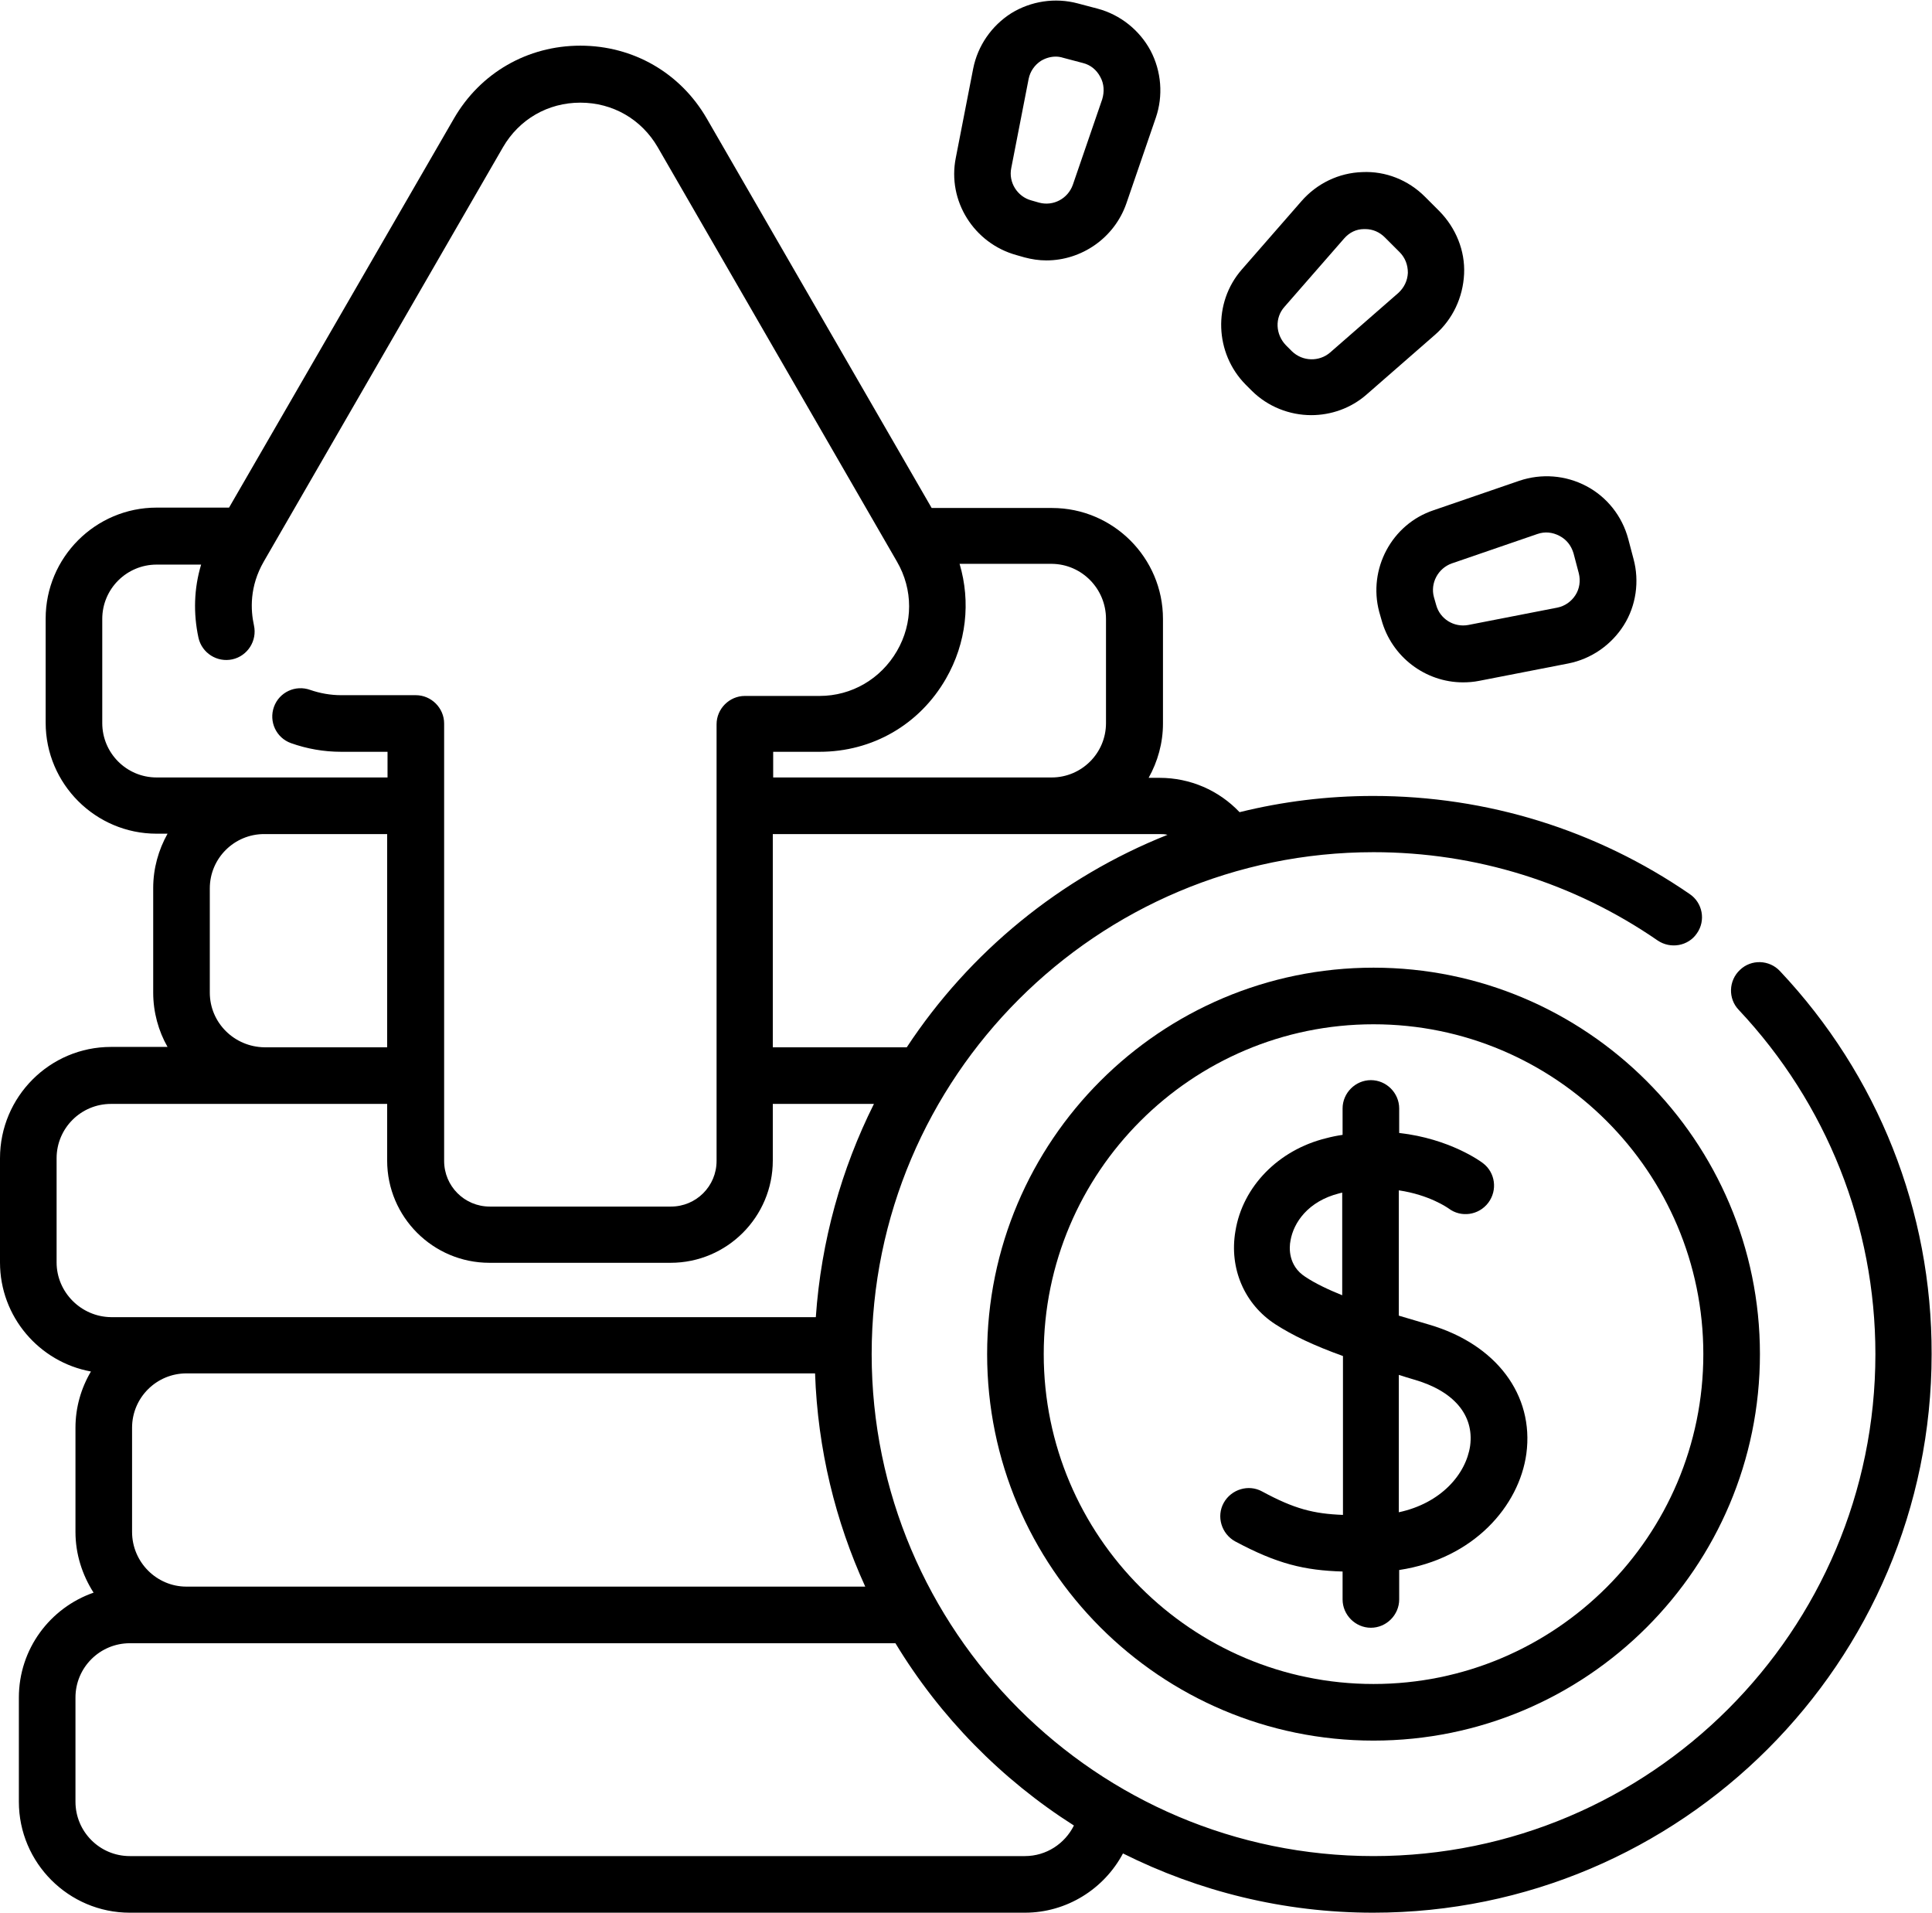
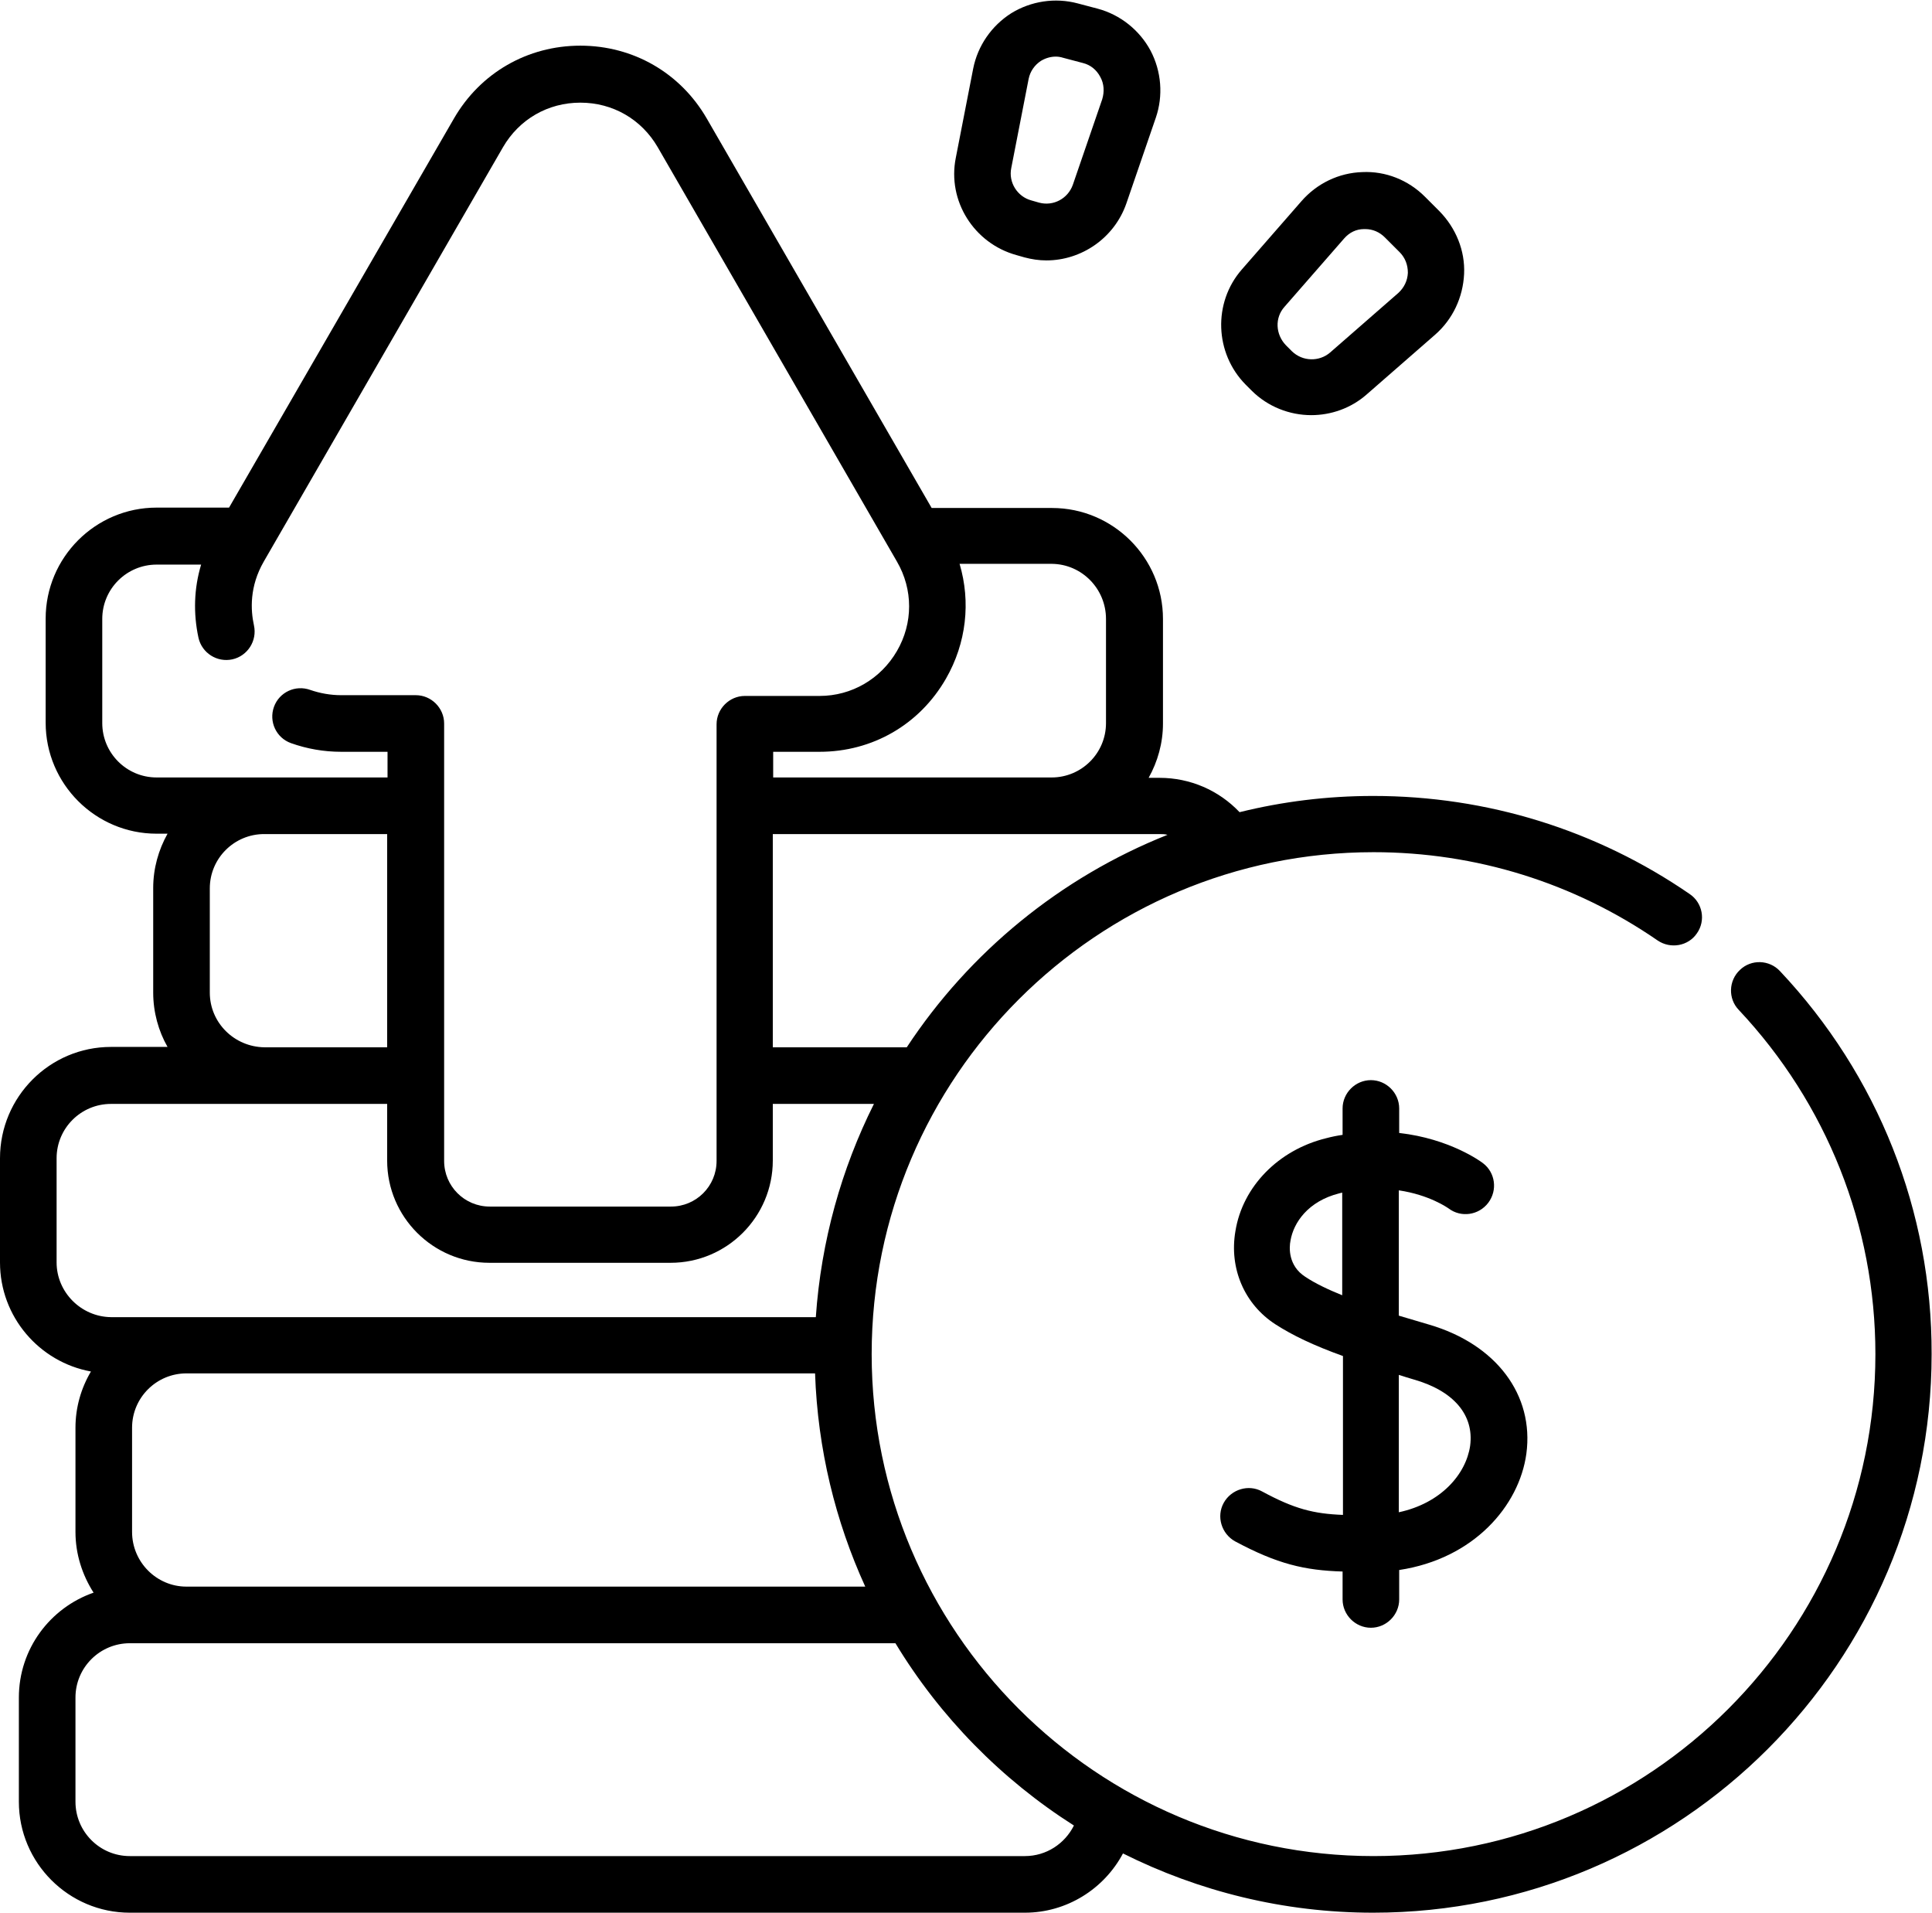
<svg xmlns="http://www.w3.org/2000/svg" version="1.1" id="Capa_1" x="0px" y="0px" viewBox="0 0 512 506.8" style="enable-background:new 0 0 512 506.8;" xml:space="preserve">
  <g>
    <path d="M471.7,257.3c-2.8-3-7.6-3.2-10.6-0.3c-3,2.8-3.2,7.6-0.3,10.6c23.3,24.8,36.2,57.2,36.2,91.2c0,73.4-59.7,133-133,133   c-73.4,0-133-59.7-133-133c0-73.4,59.7-133,133-133c27.1,0,53.1,8.1,75.3,23.4c3.4,2.3,8.1,1.5,10.4-1.9c2.4-3.4,1.5-8.1-1.9-10.4   c-24.7-17-53.7-26-83.9-26c-12.2,0-24.1,1.5-35.4,4.3c-5.5-5.8-13.1-9.1-21.2-9.1h-2.9c2.4-4.3,3.8-9.2,3.8-14.4V164   c0-16.2-13.2-29.4-29.4-29.4h-31.9L187.3,31.4c-7-12.1-19.5-19.3-33.5-19.3c0,0,0,0,0,0c-14,0-26.5,7.2-33.5,19.3L60.7,134.5H41.5   c-16.2,0-29.4,13.2-29.4,29.4v27.6c0,16.2,13.2,29.4,29.4,29.4h2.9c-2.4,4.3-3.8,9.2-3.8,14.4V263c0,5.2,1.4,10.2,3.8,14.4h-15   C13.2,277.4,0,290.6,0,306.9v27.6c0,14.4,10.4,26.4,24.1,28.9c-2.6,4.4-4.1,9.5-4.1,14.9v27.6c0,5.9,1.8,11.4,4.8,16.1   C13.3,426,5,436.9,5,449.8v27.6c0,16.2,13.2,29.4,29.4,29.4h237.2c11.1,0,21-6.3,26-15.7c20,10,42.5,15.7,66.3,15.7   c81.6,0,148-66.4,148-148C512,320.9,497.7,284.9,471.7,257.3L471.7,257.3z M35,405.9v-27.6c0-8,6.5-14.4,14.4-14.4H216   c0.7,20.1,5.4,39.2,13.3,56.5H49.4C41.5,420.4,35,413.9,35,405.9z M309.4,221.2c-28.4,11.3-52.5,31.1-69.1,56.3h-35.5V221h73.8   h28.6C308,221,308.7,221,309.4,221.2L309.4,221.2z M293.1,164v27.6c0,8-6.5,14.4-14.4,14.4h-73.8v-6.8h12.3   c14,0,26.5-7.2,33.5-19.4c5.4-9.4,6.6-20.3,3.6-30.4h24.5C286.7,149.5,293.1,156,293.1,164L293.1,164z M27.1,191.6V164   c0-8,6.5-14.4,14.4-14.4h11.8c-1.9,6.3-2.1,12.9-0.7,19.4c0.9,4,4.9,6.6,9,5.7c4-0.9,6.6-4.9,5.7-9c-0.9-4.1-1.2-10.3,2.6-16.9   l63.4-109.8c4.3-7.4,11.9-11.8,20.5-11.8h0c8.6,0,16.2,4.4,20.5,11.8l63.4,109.8c4.3,7.4,4.3,16.3,0,23.7   c-4.3,7.4-12,11.9-20.5,11.9h-19.8c-4.1,0-7.5,3.4-7.5,7.5v115.7c0,6.7-5.4,12.1-12.1,12.1h-48c-6.7,0-12.1-5.4-12.1-12.1V191.7   c0-4.1-3.4-7.5-7.5-7.5H90.4c-2.8,0-5.6-0.5-8.2-1.4c-3.9-1.4-8.2,0.6-9.6,4.5c-1.4,3.9,0.6,8.2,4.5,9.6c4.2,1.5,8.7,2.3,13.3,2.3   h12.3v6.8H70.1H41.5C33.5,206,27.1,199.5,27.1,191.6L27.1,191.6z M55.6,263v-27.6c0-8,6.5-14.4,14.4-14.4h32.6v56.5H70.1   C62.1,277.4,55.6,271,55.6,263z M15,334.5v-27.6c0-8,6.5-14.4,14.4-14.4h40.6h32.6v15c0,15,12.2,27.1,27.1,27.1h48   c15,0,27.1-12.2,27.1-27.1v-15h26.8c-8.6,17.2-14,36.3-15.4,56.5H49.4h-20C21.5,348.9,15,342.4,15,334.5z M271.6,491.8H34.4   c-8,0-14.4-6.5-14.4-14.4v-27.6c0-8,6.5-14.4,14.4-14.4h15h187.9c11.8,19.5,28.1,36.1,47.3,48.3   C282.2,488.5,277.3,491.8,271.6,491.8z" />
    <path d="M378.8,351c-2.7-0.8-5.4-1.6-8.1-2.4v-33.2c8.1,1.2,12.9,4.6,13.2,4.8c3.3,2.5,8,1.8,10.5-1.5c2.5-3.3,1.9-8-1.4-10.5   c-0.5-0.4-8.8-6.5-22.2-8v-6.5c0-4.1-3.4-7.5-7.5-7.5s-7.5,3.4-7.5,7.5v7c-1.4,0.2-2.9,0.5-4.4,0.9c-12.6,3.1-22.1,12.8-24,24.6   c-1.7,9.9,2.4,19.4,10.6,24.7c4.5,2.9,10.1,5.6,17.9,8.4v42.1c-7.8-0.3-12.9-1.6-21.4-6.2c-3.6-2-8.2-0.6-10.2,3   c-2,3.6-0.6,8.2,3,10.2c11.2,6,18.4,7.7,28.5,8v7.4c0,4.1,3.4,7.5,7.5,7.5s7.5-3.4,7.5-7.5V416c19.8-3,31.8-17,33.7-30.8   C406.6,369.6,396.5,356.2,378.8,351L378.8,351z M345.9,338.3c-4.5-2.9-4.3-7.7-3.9-9.6c0.8-4.7,4.6-10.4,12.9-12.5   c0.3-0.1,0.5-0.1,0.8-0.2v27.2C352,341.7,348.6,340.1,345.9,338.3z M389.6,383.1c-1.1,7.5-7.7,15.2-18.9,17.6v-36.4   c1.3,0.4,2.5,0.8,3.9,1.2C385.2,368.5,390.7,374.9,389.6,383.1z" />
-     <path d="M364,256.4c-56.5,0-102.4,45.9-102.4,102.4S307.5,461.2,364,461.2s102.4-45.9,102.4-102.4S420.4,256.4,364,256.4z    M364,446.2c-48.2,0-87.4-39.2-87.4-87.4s39.2-87.4,87.4-87.4s87.4,39.2,87.4,87.4S412.2,446.2,364,446.2z" />
-     <path d="M365.5,162.1l0.6,2.1c0,0,0,0,0,0c2.7,9.9,11.7,16.6,21.6,16.6c1.4,0,2.8-0.1,4.3-0.4l23.6-4.6c6.1-1.2,11.4-4.9,14.7-10.1   s4.2-11.7,2.6-17.6l-1.4-5.3c-1.6-6-5.6-11.1-11.1-14c-5.5-2.9-11.9-3.4-17.8-1.4l-22.7,7.8C368.8,138.9,362.5,150.8,365.5,162.1   L365.5,162.1z M384.7,149.3l22.7-7.8c2-0.7,4-0.5,5.9,0.5s3.1,2.6,3.7,4.6l1.4,5.3c0.5,2,0.2,4.1-0.9,5.8s-2.8,2.9-4.8,3.3   l-23.6,4.6c-3.8,0.7-7.5-1.6-8.5-5.3l-0.6-2.1C379,154.5,381.1,150.6,384.7,149.3L384.7,149.3z" />
    <path d="M331.7,103.5c4.3,4.3,10.1,6.5,15.8,6.5c5.2,0,10.5-1.8,14.7-5.5l18.1-15.8c4.7-4.1,7.4-9.9,7.7-16.1s-2.2-12.2-6.5-16.6   l-3.9-3.9c-4.4-4.4-10.4-6.8-16.6-6.5c-6.2,0.2-12,3-16.1,7.7l-15.8,18.1c-7.7,8.8-7.2,22.2,1,30.5L331.7,103.5z M340.4,81.3   l15.8-18.1c1.4-1.6,3.2-2.5,5.3-2.5c0.1,0,0.2,0,0.3,0c2,0,3.8,0.8,5.2,2.2l3.9,3.9c1.5,1.5,2.2,3.4,2.2,5.5   c-0.1,2.1-1,3.9-2.5,5.3l-18.1,15.8c-2.9,2.5-7.3,2.4-10.1-0.3l-1.6-1.6C338,88.6,337.8,84.2,340.4,81.3L340.4,81.3z" />
    <path d="M271.5,68.1L271.5,68.1L271.5,68.1z" />
    <path d="M269.4,67.6l2.1,0.6c1.9,0.5,3.8,0.8,5.8,0.8c9.3,0,18-5.9,21.2-15.1l7.8-22.7c2-5.8,1.5-12.3-1.4-17.8   c-2.9-5.4-8-9.5-14-11.1l-5.3-1.4c-6-1.6-12.4-0.6-17.6,2.6c-5.2,3.3-8.9,8.6-10.1,14.7l-4.6,23.6C251,53.2,258.1,64.5,269.4,67.6   L269.4,67.6z M268,44.5l4.6-23.6c0.4-2,1.6-3.7,3.3-4.8c1.2-0.7,2.5-1.1,3.9-1.1c0.6,0,1.3,0.1,1.9,0.3l5.3,1.4   c2,0.5,3.6,1.8,4.6,3.7c1,1.8,1.1,3.9,0.5,5.9l-7.8,22.7c-1.3,3.6-5.1,5.7-8.9,4.7c0,0,0,0,0,0l-2.1-0.6   C269.6,52.1,267.2,48.3,268,44.5L268,44.5z" />
  </g>
</svg>